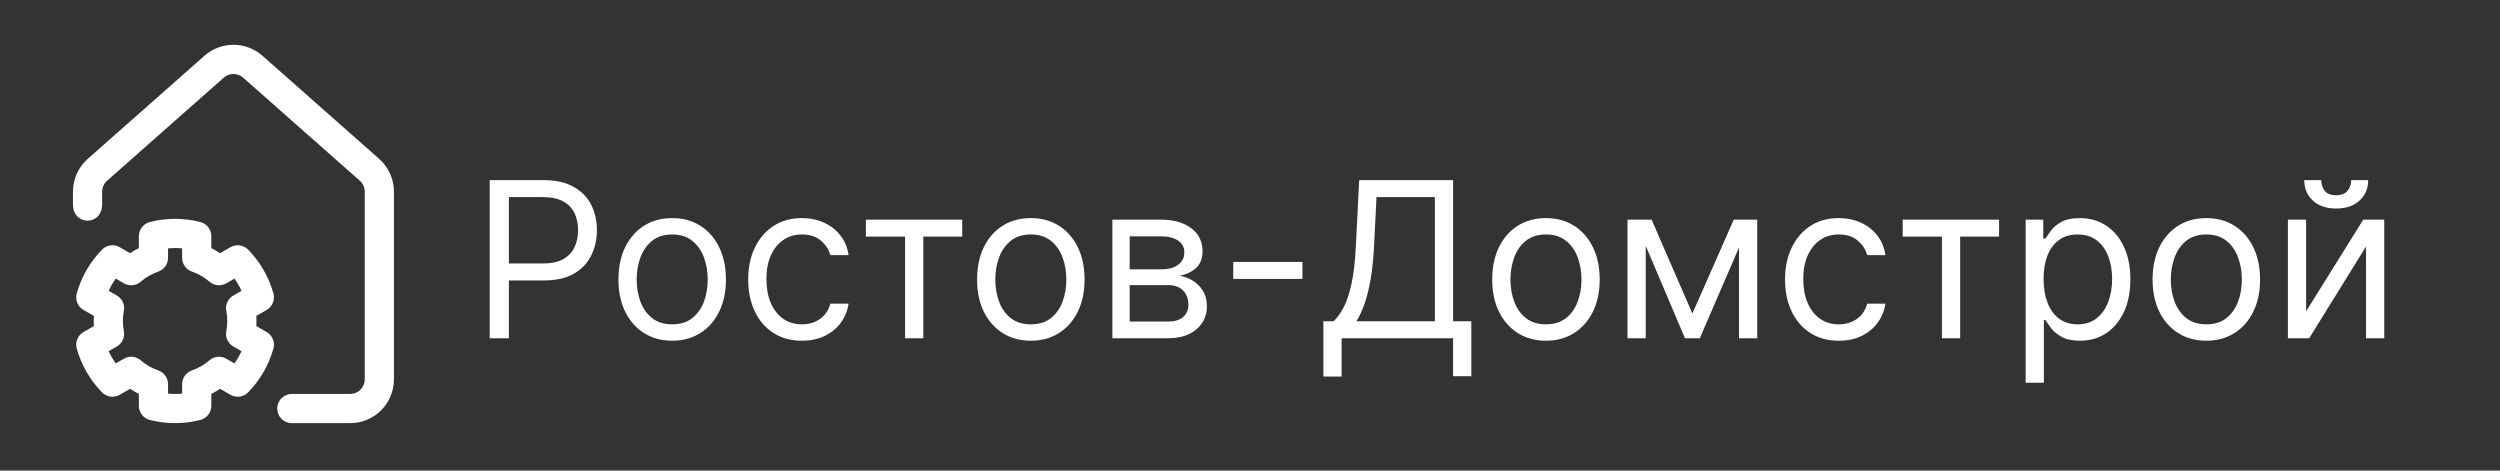
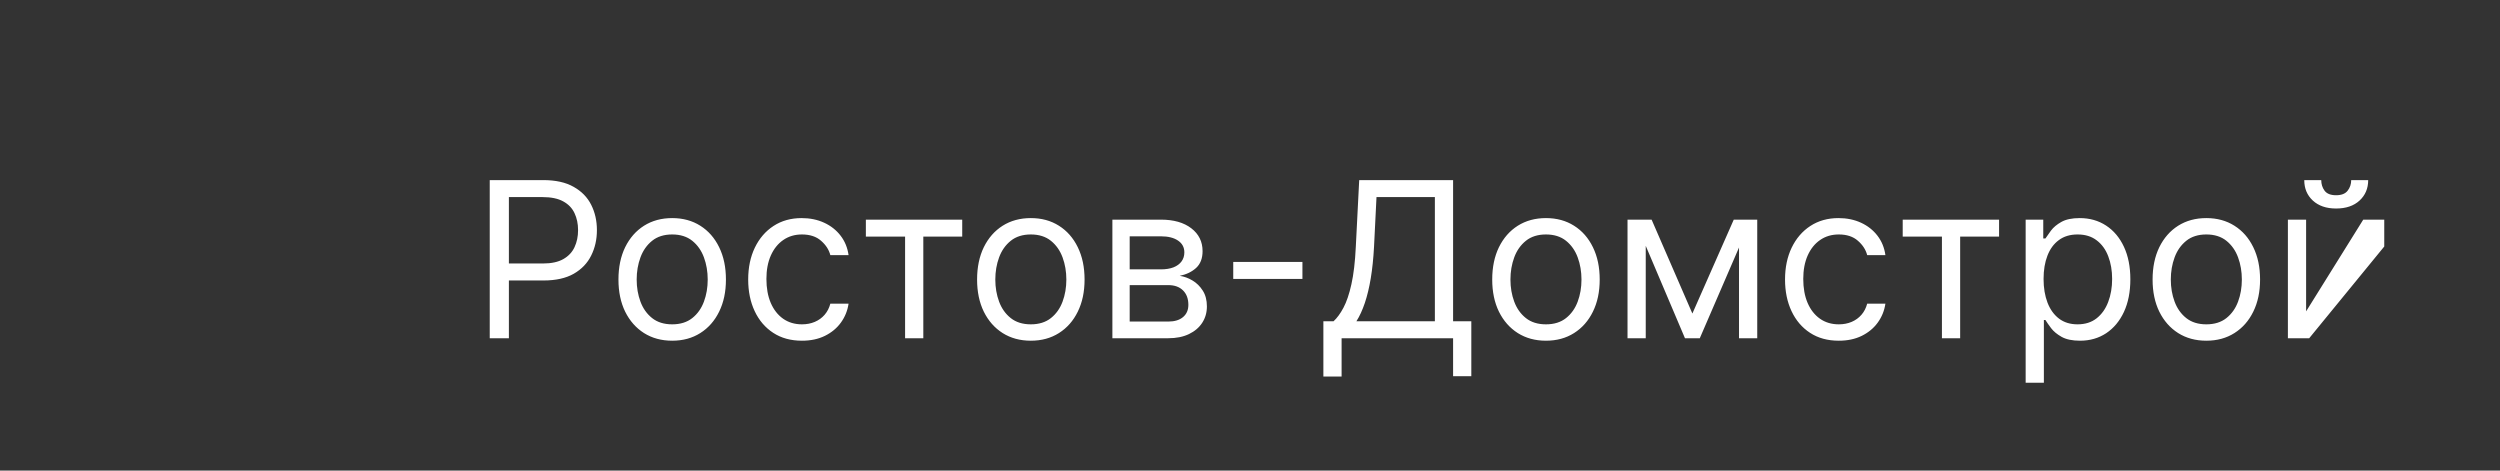
<svg xmlns="http://www.w3.org/2000/svg" width="1020" height="192" viewBox="0 0 1020 192" fill="none">
  <rect x="0" y="0" width="1020" height="192" fill="#333333" stroke="none" />
-   <path fill-rule="evenodd" clip-rule="evenodd" d="M41.671 83.344V78.198C41.671 76.49 42.404 74.866 43.683 73.736C53.431 65.127 78.451 43.027 91.305 31.674C93.556 29.686 96.935 29.686 99.187 31.674C112.041 43.027 137.061 65.127 146.809 73.736C148.089 74.866 148.822 76.49 148.822 78.198V154.777C148.822 158.066 146.156 160.731 142.868 160.731C132.481 160.731 119.057 160.731 119.057 160.731C115.772 160.731 113.105 163.398 113.105 166.684C113.105 169.968 115.772 172.636 119.057 172.636H142.868C152.732 172.636 160.727 164.641 160.727 154.777C160.727 134.237 160.727 92.927 160.727 78.198C160.727 73.077 158.528 68.203 154.691 64.812C144.943 56.203 119.922 34.105 107.069 22.751C100.315 16.786 90.177 16.786 83.424 22.751C70.57 34.103 45.55 56.203 35.801 64.812C31.963 68.203 29.765 73.077 29.765 78.198V83.344C29.765 92.27 41.671 92.27 41.671 83.344ZM56.655 101.236V96.358C56.655 93.637 58.499 91.261 61.137 90.59C67.894 88.866 74.975 88.866 81.733 90.59C84.37 91.261 86.214 93.637 86.214 96.358V101.236C87.449 101.849 88.644 102.538 89.792 103.302L94.016 100.862C96.374 99.502 99.353 99.912 101.253 101.859C106.124 106.85 109.665 112.983 111.552 119.696C112.288 122.317 111.153 125.101 108.797 126.463L104.571 128.901C104.659 130.277 104.66 131.657 104.571 133.032L108.797 135.472C111.153 136.832 112.288 139.616 111.552 142.237C109.665 148.95 106.124 155.083 101.253 160.074C99.353 162.021 96.374 162.431 94.016 161.071L89.792 158.632C88.644 159.395 87.45 160.085 86.214 160.696V165.575C86.214 168.297 84.37 170.671 81.733 171.344C74.975 173.067 67.894 173.067 61.137 171.344C58.499 170.671 56.655 168.297 56.655 165.575V160.696C55.421 160.085 54.225 159.395 53.078 158.632L48.853 161.071C46.496 162.431 43.517 162.021 41.617 160.074C36.745 155.083 33.205 148.95 31.318 142.237C30.582 139.616 31.716 136.832 34.072 135.472L38.298 133.032C38.211 131.656 38.209 130.277 38.298 128.901L34.072 126.463C31.716 125.101 30.582 122.317 31.318 119.696C33.205 112.983 36.745 106.85 41.617 101.859C43.517 99.912 46.496 99.502 48.853 100.862L53.078 103.302C54.225 102.538 55.419 101.848 56.655 101.236ZM74.309 101.344C72.398 101.156 70.472 101.156 68.56 101.344V105.185C68.56 107.73 66.943 109.993 64.536 110.817C61.925 111.71 59.514 113.103 57.434 114.917C55.517 116.59 52.748 116.859 50.545 115.586L47.217 113.666C46.1 115.229 45.137 116.896 44.343 118.643L47.67 120.565C49.873 121.838 51.025 124.37 50.535 126.867C50.003 129.574 50.003 132.359 50.535 135.067C51.025 137.563 49.873 140.096 47.67 141.368L44.343 143.289C45.137 145.038 46.1 146.705 47.217 148.267L50.545 146.347C52.748 145.074 55.517 145.344 57.434 147.017C59.514 148.83 61.925 150.223 64.536 151.117C66.943 151.941 68.56 154.205 68.56 156.749V160.591C70.472 160.776 72.398 160.776 74.309 160.591V156.749C74.309 154.205 75.927 151.941 78.334 151.117C80.944 150.223 83.356 148.83 85.436 147.017C87.353 145.344 90.122 145.074 92.325 146.347L95.652 148.267C96.769 146.705 97.732 145.038 98.527 143.289L95.199 141.368C92.996 140.096 91.845 137.563 92.335 135.067C92.866 132.359 92.866 129.574 92.335 126.867C91.845 124.37 92.996 121.838 95.199 120.565L98.527 118.643C97.732 116.895 96.769 115.227 95.652 113.666L92.325 115.586C90.122 116.859 87.353 116.59 85.436 114.917C83.356 113.103 80.944 111.71 78.334 110.817C75.927 109.993 74.309 107.73 74.309 105.185V101.344Z" fill="white" />
-   <path d="M199.813 138V73.481H221.613C226.674 73.481 230.812 74.395 234.025 76.222C237.26 78.028 239.654 80.475 241.208 83.562C242.762 86.65 243.539 90.094 243.539 93.896C243.539 97.697 242.762 101.152 241.208 104.26C239.675 107.368 237.302 109.847 234.088 111.695C230.875 113.522 226.759 114.436 221.739 114.436H206.113V107.505H221.487C224.952 107.505 227.735 106.906 229.835 105.709C231.936 104.512 233.458 102.895 234.403 100.858C235.369 98.799 235.852 96.479 235.852 93.896C235.852 91.312 235.369 89.002 234.403 86.965C233.458 84.928 231.925 83.332 229.804 82.176C227.683 81 224.868 80.412 221.361 80.412H207.626V138H199.813ZM274.255 139.008C269.886 139.008 266.053 137.968 262.756 135.889C259.48 133.81 256.918 130.901 255.069 127.163C253.242 123.425 252.329 119.056 252.329 114.058C252.329 109.017 253.242 104.617 255.069 100.858C256.918 97.098 259.48 94.179 262.756 92.1C266.053 90.021 269.886 88.981 274.255 88.981C278.623 88.981 282.446 90.021 285.722 92.1C289.019 94.179 291.582 97.098 293.409 100.858C295.257 104.617 296.181 109.017 296.181 114.058C296.181 119.056 295.257 123.425 293.409 127.163C291.582 130.901 289.019 133.81 285.722 135.889C282.446 137.968 278.623 139.008 274.255 139.008ZM274.255 132.329C277.573 132.329 280.303 131.479 282.446 129.778C284.588 128.076 286.173 125.84 287.203 123.067C288.232 120.295 288.746 117.292 288.746 114.058C288.746 110.823 288.232 107.809 287.203 105.016C286.173 102.223 284.588 99.965 282.446 98.243C280.303 96.521 277.573 95.66 274.255 95.66C270.936 95.66 268.206 96.521 266.064 98.243C263.922 99.965 262.336 102.223 261.307 105.016C260.278 107.809 259.763 110.823 259.763 114.058C259.763 117.292 260.278 120.295 261.307 123.067C262.336 125.84 263.922 128.076 266.064 129.778C268.206 131.479 270.936 132.329 274.255 132.329ZM327.188 139.008C322.652 139.008 318.745 137.937 315.469 135.795C312.192 133.653 309.672 130.702 307.908 126.942C306.144 123.183 305.262 118.888 305.262 114.058C305.262 109.143 306.165 104.806 307.971 101.047C309.798 97.266 312.34 94.316 315.595 92.194C318.871 90.052 322.694 88.981 327.062 88.981C330.464 88.981 333.531 89.611 336.261 90.871C338.991 92.131 341.228 93.896 342.971 96.164C344.714 98.432 345.796 101.078 346.216 104.103H338.781C338.214 101.897 336.954 99.944 335.001 98.243C333.069 96.521 330.464 95.66 327.188 95.66C324.29 95.66 321.748 96.416 319.564 97.928C317.401 99.419 315.71 101.53 314.492 104.26C313.295 106.969 312.697 110.151 312.697 113.806C312.697 117.544 313.285 120.799 314.461 123.572C315.658 126.344 317.338 128.497 319.501 130.03C321.685 131.563 324.248 132.329 327.188 132.329C329.12 132.329 330.874 131.993 332.449 131.321C334.024 130.649 335.358 129.683 336.45 128.423C337.542 127.163 338.319 125.651 338.781 123.887H346.216C345.796 126.743 344.756 129.316 343.097 131.605C341.459 133.873 339.285 135.679 336.576 137.023C333.888 138.347 330.758 139.008 327.188 139.008ZM353.273 96.542V89.611H392.589V96.542H376.711V138H369.276V96.542H353.273ZM420.579 139.008C416.211 139.008 412.378 137.968 409.081 135.889C405.804 133.81 403.242 130.901 401.394 127.163C399.567 123.425 398.653 119.056 398.653 114.058C398.653 109.017 399.567 104.617 401.394 100.858C403.242 97.098 405.804 94.179 409.081 92.1C412.378 90.021 416.211 88.981 420.579 88.981C424.948 88.981 428.77 90.021 432.046 92.1C435.344 94.179 437.906 97.098 439.733 100.858C441.581 104.617 442.505 109.017 442.505 114.058C442.505 119.056 441.581 123.425 439.733 127.163C437.906 130.901 435.344 133.81 432.046 135.889C428.77 137.968 424.948 139.008 420.579 139.008ZM420.579 132.329C423.898 132.329 426.628 131.479 428.77 129.778C430.912 128.076 432.498 125.84 433.527 123.067C434.556 120.295 435.071 117.292 435.071 114.058C435.071 110.823 434.556 107.809 433.527 105.016C432.498 102.223 430.912 99.965 428.77 98.243C426.628 96.521 423.898 95.66 420.579 95.66C417.261 95.66 414.531 96.521 412.388 98.243C410.246 99.965 408.66 102.223 407.631 105.016C406.602 107.809 406.088 110.823 406.088 114.058C406.088 117.292 406.602 120.295 407.631 123.067C408.66 125.84 410.246 128.076 412.388 129.778C414.531 131.479 417.261 132.329 420.579 132.329ZM453.854 138V89.611H473.638C478.847 89.611 482.984 90.787 486.051 93.139C489.117 95.492 490.65 98.6 490.65 102.464C490.65 105.405 489.779 107.683 488.035 109.301C486.292 110.897 484.055 111.978 481.325 112.545C483.11 112.797 484.843 113.428 486.523 114.436C488.224 115.444 489.632 116.83 490.745 118.594C491.858 120.337 492.414 122.479 492.414 125.021C492.414 127.499 491.784 129.715 490.524 131.668C489.264 133.621 487.458 135.165 485.106 136.299C482.753 137.433 479.939 138 476.663 138H453.854ZM460.911 131.195H476.663C479.225 131.195 481.231 130.586 482.68 129.368C484.129 128.15 484.854 126.491 484.854 124.391C484.854 121.891 484.129 119.928 482.68 118.5C481.231 117.05 479.225 116.326 476.663 116.326H460.911V131.195ZM460.911 109.899H473.638C475.634 109.899 477.345 109.626 478.773 109.08C480.202 108.513 481.294 107.715 482.05 106.686C482.827 105.636 483.215 104.397 483.215 102.968C483.215 100.931 482.365 99.335 480.664 98.18C478.962 97.004 476.621 96.416 473.638 96.416H460.911V109.899ZM531.392 106.875V113.806H503.165V106.875H531.392ZM539.937 153.626V131.069H544.095C545.523 129.767 546.868 127.929 548.128 125.556C549.409 123.162 550.49 119.97 551.372 115.979C552.276 111.968 552.874 106.875 553.168 100.7L554.554 73.481H592.862V131.069H600.297V153.5H592.862V138H547.372V153.626H539.937ZM553.42 131.069H585.427V80.412H561.611L560.603 100.7C560.351 105.405 559.91 109.668 559.28 113.491C558.65 117.292 557.841 120.663 556.854 123.603C555.867 126.522 554.722 129.011 553.42 131.069ZM630.753 139.008C626.384 139.008 622.551 137.968 619.254 135.889C615.978 133.81 613.415 130.901 611.567 127.163C609.74 123.425 608.826 119.056 608.826 114.058C608.826 109.017 609.74 104.617 611.567 100.858C613.415 97.098 615.978 94.179 619.254 92.1C622.551 90.021 626.384 88.981 630.753 88.981C635.121 88.981 638.943 90.021 642.22 92.1C645.517 94.179 648.079 97.098 649.907 100.858C651.755 104.617 652.679 109.017 652.679 114.058C652.679 119.056 651.755 123.425 649.907 127.163C648.079 130.901 645.517 133.81 642.22 135.889C638.943 137.968 635.121 139.008 630.753 139.008ZM630.753 132.329C634.071 132.329 636.801 131.479 638.943 129.778C641.086 128.076 642.671 125.84 643.7 123.067C644.73 120.295 645.244 117.292 645.244 114.058C645.244 110.823 644.73 107.809 643.7 105.016C642.671 102.223 641.086 99.965 638.943 98.243C636.801 96.521 634.071 95.66 630.753 95.66C627.434 95.66 624.704 96.521 622.562 98.243C620.42 99.965 618.834 102.223 617.805 105.016C616.776 107.809 616.261 110.823 616.261 114.058C616.261 117.292 616.776 120.295 617.805 123.067C618.834 125.84 620.42 128.076 622.562 129.778C624.704 131.479 627.434 132.329 630.753 132.329ZM690.49 127.919L707.376 89.611H714.433L693.515 138H687.466L666.926 89.611H673.857L690.49 127.919ZM671.463 89.611V138H664.028V89.611H671.463ZM709.518 138V89.611H716.953V138H709.518ZM750.221 139.008C745.684 139.008 741.778 137.937 738.501 135.795C735.225 133.653 732.705 130.702 730.941 126.942C729.176 123.183 728.294 118.888 728.294 114.058C728.294 109.143 729.197 104.806 731.004 101.047C732.831 97.266 735.372 94.316 738.627 92.194C741.904 90.052 745.726 88.981 750.095 88.981C753.497 88.981 756.563 89.611 759.293 90.871C762.024 92.131 764.26 93.896 766.004 96.164C767.747 98.432 768.828 101.078 769.248 104.103H761.814C761.247 101.897 759.987 99.944 758.033 98.243C756.101 96.521 753.497 95.66 750.221 95.66C747.322 95.66 744.781 96.416 742.597 97.928C740.434 99.419 738.743 101.53 737.525 104.26C736.328 106.969 735.729 110.151 735.729 113.806C735.729 117.544 736.317 120.799 737.493 123.572C738.69 126.344 740.371 128.497 742.534 130.03C744.718 131.563 747.28 132.329 750.221 132.329C752.153 132.329 753.906 131.993 755.482 131.321C757.057 130.649 758.39 129.683 759.482 128.423C760.575 127.163 761.352 125.651 761.814 123.887H769.248C768.828 126.743 767.789 129.316 766.13 131.605C764.491 133.873 762.318 135.679 759.608 137.023C756.92 138.347 753.791 139.008 750.221 139.008ZM776.305 96.542V89.611H815.621V96.542H799.744V138H792.309V96.542H776.305ZM826.466 156.146V89.611H833.649V97.298H834.531C835.077 96.458 835.833 95.387 836.799 94.085C837.786 92.761 839.193 91.585 841.021 90.556C842.869 89.506 845.368 88.981 848.518 88.981C852.593 88.981 856.184 90 859.292 92.037C862.401 94.074 864.826 96.962 866.57 100.7C868.313 104.439 869.184 108.849 869.184 113.932C869.184 119.056 868.313 123.498 866.57 127.257C864.826 130.996 862.411 133.894 859.324 135.952C856.237 137.989 852.677 139.008 848.644 139.008C845.536 139.008 843.047 138.494 841.178 137.464C839.309 136.414 837.87 135.228 836.862 133.905C835.854 132.56 835.077 131.447 834.531 130.565H833.901V156.146H826.466ZM833.775 113.806C833.775 117.46 834.31 120.684 835.382 123.477C836.453 126.249 838.017 128.423 840.075 129.998C842.134 131.552 844.654 132.329 847.636 132.329C850.745 132.329 853.338 131.51 855.418 129.872C857.518 128.213 859.093 125.987 860.143 123.194C861.214 120.379 861.75 117.25 861.75 113.806C861.75 110.403 861.225 107.337 860.175 104.607C859.145 101.855 857.581 99.682 855.481 98.085C853.401 96.468 850.787 95.66 847.636 95.66C844.612 95.66 842.071 96.426 840.012 97.96C837.954 99.472 836.4 101.593 835.35 104.323C834.3 107.032 833.775 110.193 833.775 113.806ZM900.184 139.008C895.815 139.008 891.982 137.968 888.685 135.889C885.409 133.81 882.846 130.901 880.998 127.163C879.171 123.425 878.257 119.056 878.257 114.058C878.257 109.017 879.171 104.617 880.998 100.858C882.846 97.098 885.409 94.179 888.685 92.1C891.982 90.021 895.815 88.981 900.184 88.981C904.552 88.981 908.374 90.021 911.651 92.1C914.948 94.179 917.51 97.098 919.337 100.858C921.186 104.617 922.11 109.017 922.11 114.058C922.11 119.056 921.186 123.425 919.337 127.163C917.51 130.901 914.948 133.81 911.651 135.889C908.374 137.968 904.552 139.008 900.184 139.008ZM900.184 132.329C903.502 132.329 906.232 131.479 908.374 129.778C910.517 128.076 912.102 125.84 913.131 123.067C914.16 120.295 914.675 117.292 914.675 114.058C914.675 110.823 914.16 107.809 913.131 105.016C912.102 102.223 910.517 99.965 908.374 98.243C906.232 96.521 903.502 95.66 900.184 95.66C896.865 95.66 894.135 96.521 891.993 98.243C889.851 99.965 888.265 102.223 887.236 105.016C886.207 107.809 885.692 110.823 885.692 114.058C885.692 117.292 886.207 120.295 887.236 123.067C888.265 125.84 889.851 128.076 891.993 129.778C894.135 131.479 896.865 132.329 900.184 132.329ZM940.893 127.037L964.206 89.611H972.775V138H965.34V100.574L942.154 138H933.459V89.611H940.893V127.037ZM959.291 73.481H966.222C966.222 76.884 965.046 79.667 962.694 81.83C960.341 83.993 957.149 85.075 953.117 85.075C949.147 85.075 945.987 83.993 943.634 81.83C941.303 79.667 940.137 76.884 940.137 73.481H947.068C947.068 75.12 947.52 76.558 948.423 77.797C949.347 79.037 950.911 79.656 953.117 79.656C955.322 79.656 956.897 79.037 957.842 77.797C958.808 76.558 959.291 75.12 959.291 73.481Z" fill="white" />
+   <path d="M199.813 138V73.481H221.613C226.674 73.481 230.812 74.395 234.025 76.222C237.26 78.028 239.654 80.475 241.208 83.562C242.762 86.65 243.539 90.094 243.539 93.896C243.539 97.697 242.762 101.152 241.208 104.26C239.675 107.368 237.302 109.847 234.088 111.695C230.875 113.522 226.759 114.436 221.739 114.436H206.113V107.505H221.487C224.952 107.505 227.735 106.906 229.835 105.709C231.936 104.512 233.458 102.895 234.403 100.858C235.369 98.799 235.852 96.479 235.852 93.896C235.852 91.312 235.369 89.002 234.403 86.965C233.458 84.928 231.925 83.332 229.804 82.176C227.683 81 224.868 80.412 221.361 80.412H207.626V138H199.813ZM274.255 139.008C269.886 139.008 266.053 137.968 262.756 135.889C259.48 133.81 256.918 130.901 255.069 127.163C253.242 123.425 252.329 119.056 252.329 114.058C252.329 109.017 253.242 104.617 255.069 100.858C256.918 97.098 259.48 94.179 262.756 92.1C266.053 90.021 269.886 88.981 274.255 88.981C278.623 88.981 282.446 90.021 285.722 92.1C289.019 94.179 291.582 97.098 293.409 100.858C295.257 104.617 296.181 109.017 296.181 114.058C296.181 119.056 295.257 123.425 293.409 127.163C291.582 130.901 289.019 133.81 285.722 135.889C282.446 137.968 278.623 139.008 274.255 139.008ZM274.255 132.329C277.573 132.329 280.303 131.479 282.446 129.778C284.588 128.076 286.173 125.84 287.203 123.067C288.232 120.295 288.746 117.292 288.746 114.058C288.746 110.823 288.232 107.809 287.203 105.016C286.173 102.223 284.588 99.965 282.446 98.243C280.303 96.521 277.573 95.66 274.255 95.66C270.936 95.66 268.206 96.521 266.064 98.243C263.922 99.965 262.336 102.223 261.307 105.016C260.278 107.809 259.763 110.823 259.763 114.058C259.763 117.292 260.278 120.295 261.307 123.067C262.336 125.84 263.922 128.076 266.064 129.778C268.206 131.479 270.936 132.329 274.255 132.329ZM327.188 139.008C322.652 139.008 318.745 137.937 315.469 135.795C312.192 133.653 309.672 130.702 307.908 126.942C306.144 123.183 305.262 118.888 305.262 114.058C305.262 109.143 306.165 104.806 307.971 101.047C309.798 97.266 312.34 94.316 315.595 92.194C318.871 90.052 322.694 88.981 327.062 88.981C330.464 88.981 333.531 89.611 336.261 90.871C338.991 92.131 341.228 93.896 342.971 96.164C344.714 98.432 345.796 101.078 346.216 104.103H338.781C338.214 101.897 336.954 99.944 335.001 98.243C333.069 96.521 330.464 95.66 327.188 95.66C324.29 95.66 321.748 96.416 319.564 97.928C317.401 99.419 315.71 101.53 314.492 104.26C313.295 106.969 312.697 110.151 312.697 113.806C312.697 117.544 313.285 120.799 314.461 123.572C315.658 126.344 317.338 128.497 319.501 130.03C321.685 131.563 324.248 132.329 327.188 132.329C329.12 132.329 330.874 131.993 332.449 131.321C334.024 130.649 335.358 129.683 336.45 128.423C337.542 127.163 338.319 125.651 338.781 123.887H346.216C345.796 126.743 344.756 129.316 343.097 131.605C341.459 133.873 339.285 135.679 336.576 137.023C333.888 138.347 330.758 139.008 327.188 139.008ZM353.273 96.542V89.611H392.589V96.542H376.711V138H369.276V96.542H353.273ZM420.579 139.008C416.211 139.008 412.378 137.968 409.081 135.889C405.804 133.81 403.242 130.901 401.394 127.163C399.567 123.425 398.653 119.056 398.653 114.058C398.653 109.017 399.567 104.617 401.394 100.858C403.242 97.098 405.804 94.179 409.081 92.1C412.378 90.021 416.211 88.981 420.579 88.981C424.948 88.981 428.77 90.021 432.046 92.1C435.344 94.179 437.906 97.098 439.733 100.858C441.581 104.617 442.505 109.017 442.505 114.058C442.505 119.056 441.581 123.425 439.733 127.163C437.906 130.901 435.344 133.81 432.046 135.889C428.77 137.968 424.948 139.008 420.579 139.008ZM420.579 132.329C423.898 132.329 426.628 131.479 428.77 129.778C430.912 128.076 432.498 125.84 433.527 123.067C434.556 120.295 435.071 117.292 435.071 114.058C435.071 110.823 434.556 107.809 433.527 105.016C432.498 102.223 430.912 99.965 428.77 98.243C426.628 96.521 423.898 95.66 420.579 95.66C417.261 95.66 414.531 96.521 412.388 98.243C410.246 99.965 408.66 102.223 407.631 105.016C406.602 107.809 406.088 110.823 406.088 114.058C406.088 117.292 406.602 120.295 407.631 123.067C408.66 125.84 410.246 128.076 412.388 129.778C414.531 131.479 417.261 132.329 420.579 132.329ZM453.854 138V89.611H473.638C478.847 89.611 482.984 90.787 486.051 93.139C489.117 95.492 490.65 98.6 490.65 102.464C490.65 105.405 489.779 107.683 488.035 109.301C486.292 110.897 484.055 111.978 481.325 112.545C483.11 112.797 484.843 113.428 486.523 114.436C488.224 115.444 489.632 116.83 490.745 118.594C491.858 120.337 492.414 122.479 492.414 125.021C492.414 127.499 491.784 129.715 490.524 131.668C489.264 133.621 487.458 135.165 485.106 136.299C482.753 137.433 479.939 138 476.663 138H453.854ZM460.911 131.195H476.663C479.225 131.195 481.231 130.586 482.68 129.368C484.129 128.15 484.854 126.491 484.854 124.391C484.854 121.891 484.129 119.928 482.68 118.5C481.231 117.05 479.225 116.326 476.663 116.326H460.911V131.195ZM460.911 109.899H473.638C475.634 109.899 477.345 109.626 478.773 109.08C480.202 108.513 481.294 107.715 482.05 106.686C482.827 105.636 483.215 104.397 483.215 102.968C483.215 100.931 482.365 99.335 480.664 98.18C478.962 97.004 476.621 96.416 473.638 96.416H460.911V109.899ZM531.392 106.875V113.806H503.165V106.875H531.392ZM539.937 153.626V131.069H544.095C545.523 129.767 546.868 127.929 548.128 125.556C549.409 123.162 550.49 119.97 551.372 115.979C552.276 111.968 552.874 106.875 553.168 100.7L554.554 73.481H592.862V131.069H600.297V153.5H592.862V138H547.372V153.626H539.937ZM553.42 131.069H585.427V80.412H561.611L560.603 100.7C560.351 105.405 559.91 109.668 559.28 113.491C558.65 117.292 557.841 120.663 556.854 123.603C555.867 126.522 554.722 129.011 553.42 131.069ZM630.753 139.008C626.384 139.008 622.551 137.968 619.254 135.889C615.978 133.81 613.415 130.901 611.567 127.163C609.74 123.425 608.826 119.056 608.826 114.058C608.826 109.017 609.74 104.617 611.567 100.858C613.415 97.098 615.978 94.179 619.254 92.1C622.551 90.021 626.384 88.981 630.753 88.981C635.121 88.981 638.943 90.021 642.22 92.1C645.517 94.179 648.079 97.098 649.907 100.858C651.755 104.617 652.679 109.017 652.679 114.058C652.679 119.056 651.755 123.425 649.907 127.163C648.079 130.901 645.517 133.81 642.22 135.889C638.943 137.968 635.121 139.008 630.753 139.008ZM630.753 132.329C634.071 132.329 636.801 131.479 638.943 129.778C641.086 128.076 642.671 125.84 643.7 123.067C644.73 120.295 645.244 117.292 645.244 114.058C645.244 110.823 644.73 107.809 643.7 105.016C642.671 102.223 641.086 99.965 638.943 98.243C636.801 96.521 634.071 95.66 630.753 95.66C627.434 95.66 624.704 96.521 622.562 98.243C620.42 99.965 618.834 102.223 617.805 105.016C616.776 107.809 616.261 110.823 616.261 114.058C616.261 117.292 616.776 120.295 617.805 123.067C618.834 125.84 620.42 128.076 622.562 129.778C624.704 131.479 627.434 132.329 630.753 132.329ZM690.49 127.919L707.376 89.611H714.433L693.515 138H687.466L666.926 89.611H673.857L690.49 127.919ZM671.463 89.611V138H664.028V89.611H671.463ZM709.518 138V89.611H716.953V138H709.518ZM750.221 139.008C745.684 139.008 741.778 137.937 738.501 135.795C735.225 133.653 732.705 130.702 730.941 126.942C729.176 123.183 728.294 118.888 728.294 114.058C728.294 109.143 729.197 104.806 731.004 101.047C732.831 97.266 735.372 94.316 738.627 92.194C741.904 90.052 745.726 88.981 750.095 88.981C753.497 88.981 756.563 89.611 759.293 90.871C762.024 92.131 764.26 93.896 766.004 96.164C767.747 98.432 768.828 101.078 769.248 104.103H761.814C761.247 101.897 759.987 99.944 758.033 98.243C756.101 96.521 753.497 95.66 750.221 95.66C747.322 95.66 744.781 96.416 742.597 97.928C740.434 99.419 738.743 101.53 737.525 104.26C736.328 106.969 735.729 110.151 735.729 113.806C735.729 117.544 736.317 120.799 737.493 123.572C738.69 126.344 740.371 128.497 742.534 130.03C744.718 131.563 747.28 132.329 750.221 132.329C752.153 132.329 753.906 131.993 755.482 131.321C757.057 130.649 758.39 129.683 759.482 128.423C760.575 127.163 761.352 125.651 761.814 123.887H769.248C768.828 126.743 767.789 129.316 766.13 131.605C764.491 133.873 762.318 135.679 759.608 137.023C756.92 138.347 753.791 139.008 750.221 139.008ZM776.305 96.542V89.611H815.621V96.542H799.744V138H792.309V96.542H776.305ZM826.466 156.146V89.611H833.649V97.298H834.531C835.077 96.458 835.833 95.387 836.799 94.085C837.786 92.761 839.193 91.585 841.021 90.556C842.869 89.506 845.368 88.981 848.518 88.981C852.593 88.981 856.184 90 859.292 92.037C862.401 94.074 864.826 96.962 866.57 100.7C868.313 104.439 869.184 108.849 869.184 113.932C869.184 119.056 868.313 123.498 866.57 127.257C864.826 130.996 862.411 133.894 859.324 135.952C856.237 137.989 852.677 139.008 848.644 139.008C845.536 139.008 843.047 138.494 841.178 137.464C839.309 136.414 837.87 135.228 836.862 133.905C835.854 132.56 835.077 131.447 834.531 130.565H833.901V156.146H826.466ZM833.775 113.806C833.775 117.46 834.31 120.684 835.382 123.477C836.453 126.249 838.017 128.423 840.075 129.998C842.134 131.552 844.654 132.329 847.636 132.329C850.745 132.329 853.338 131.51 855.418 129.872C857.518 128.213 859.093 125.987 860.143 123.194C861.214 120.379 861.75 117.25 861.75 113.806C861.75 110.403 861.225 107.337 860.175 104.607C859.145 101.855 857.581 99.682 855.481 98.085C853.401 96.468 850.787 95.66 847.636 95.66C844.612 95.66 842.071 96.426 840.012 97.96C837.954 99.472 836.4 101.593 835.35 104.323C834.3 107.032 833.775 110.193 833.775 113.806ZM900.184 139.008C895.815 139.008 891.982 137.968 888.685 135.889C885.409 133.81 882.846 130.901 880.998 127.163C879.171 123.425 878.257 119.056 878.257 114.058C878.257 109.017 879.171 104.617 880.998 100.858C882.846 97.098 885.409 94.179 888.685 92.1C891.982 90.021 895.815 88.981 900.184 88.981C904.552 88.981 908.374 90.021 911.651 92.1C914.948 94.179 917.51 97.098 919.337 100.858C921.186 104.617 922.11 109.017 922.11 114.058C922.11 119.056 921.186 123.425 919.337 127.163C917.51 130.901 914.948 133.81 911.651 135.889C908.374 137.968 904.552 139.008 900.184 139.008ZM900.184 132.329C903.502 132.329 906.232 131.479 908.374 129.778C910.517 128.076 912.102 125.84 913.131 123.067C914.16 120.295 914.675 117.292 914.675 114.058C914.675 110.823 914.16 107.809 913.131 105.016C912.102 102.223 910.517 99.965 908.374 98.243C906.232 96.521 903.502 95.66 900.184 95.66C896.865 95.66 894.135 96.521 891.993 98.243C889.851 99.965 888.265 102.223 887.236 105.016C886.207 107.809 885.692 110.823 885.692 114.058C885.692 117.292 886.207 120.295 887.236 123.067C888.265 125.84 889.851 128.076 891.993 129.778C894.135 131.479 896.865 132.329 900.184 132.329ZM940.893 127.037L964.206 89.611H972.775V138V100.574L942.154 138H933.459V89.611H940.893V127.037ZM959.291 73.481H966.222C966.222 76.884 965.046 79.667 962.694 81.83C960.341 83.993 957.149 85.075 953.117 85.075C949.147 85.075 945.987 83.993 943.634 81.83C941.303 79.667 940.137 76.884 940.137 73.481H947.068C947.068 75.12 947.52 76.558 948.423 77.797C949.347 79.037 950.911 79.656 953.117 79.656C955.322 79.656 956.897 79.037 957.842 77.797C958.808 76.558 959.291 75.12 959.291 73.481Z" fill="white" />
</svg>